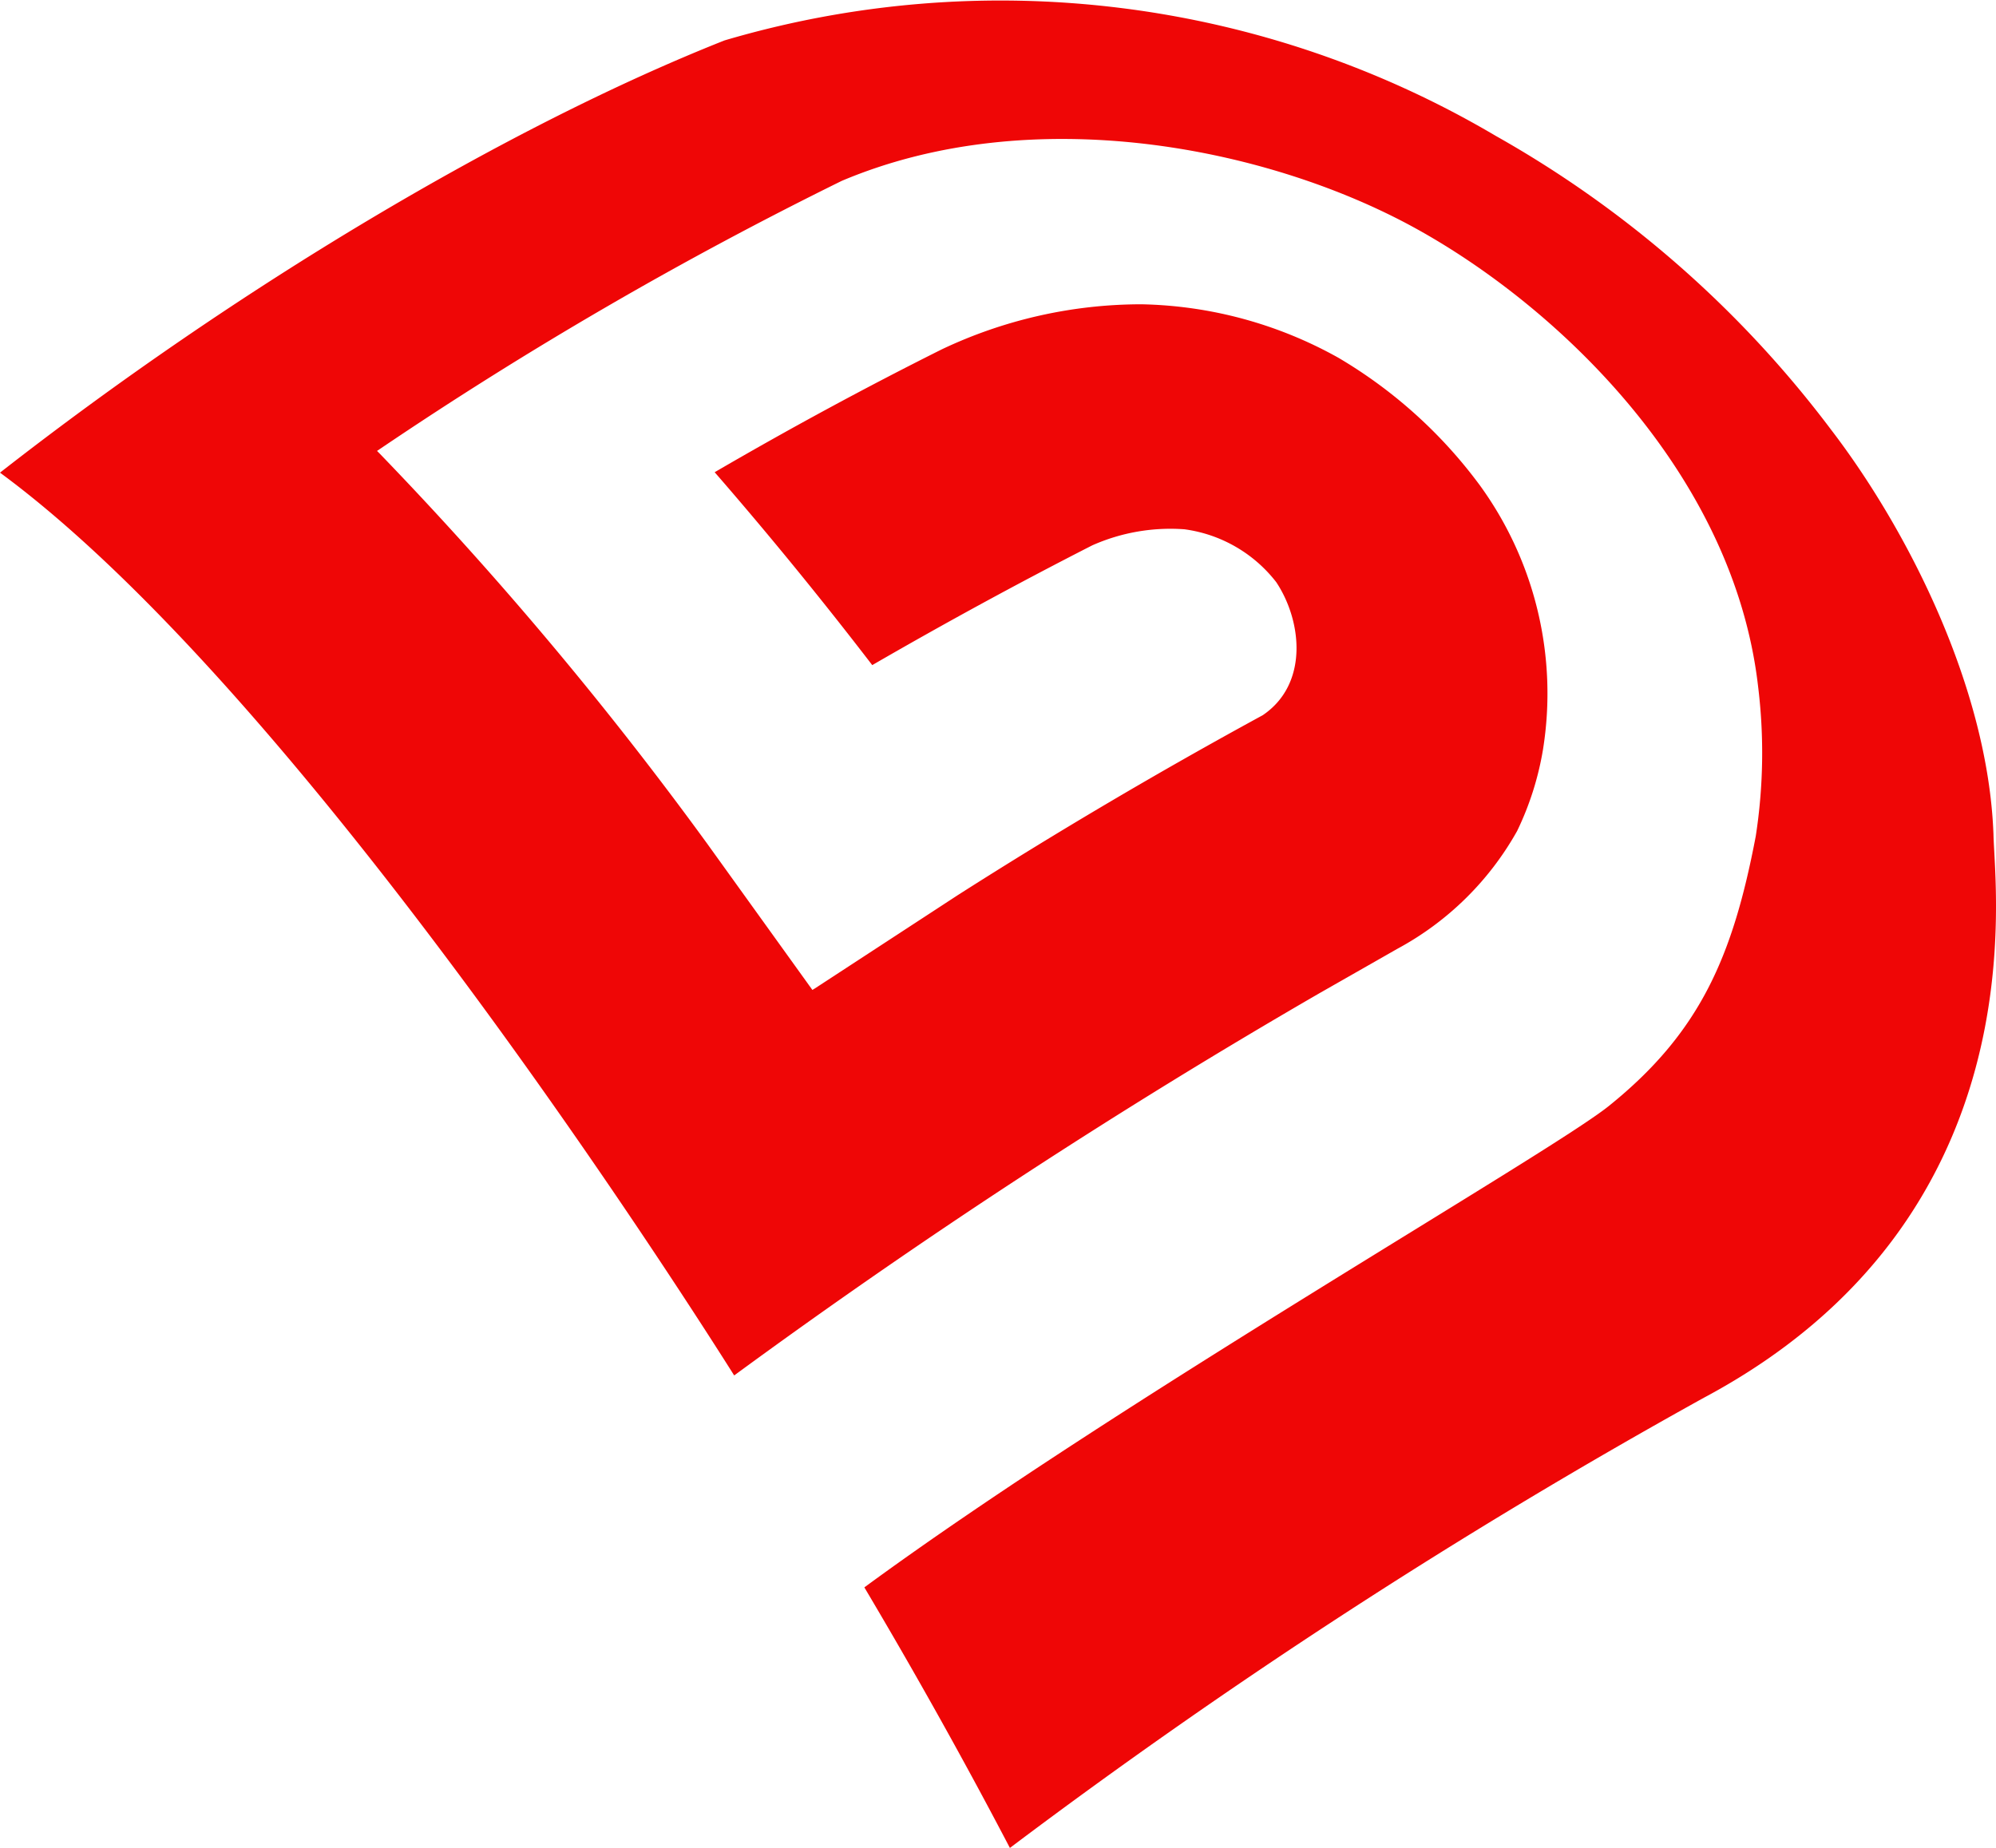
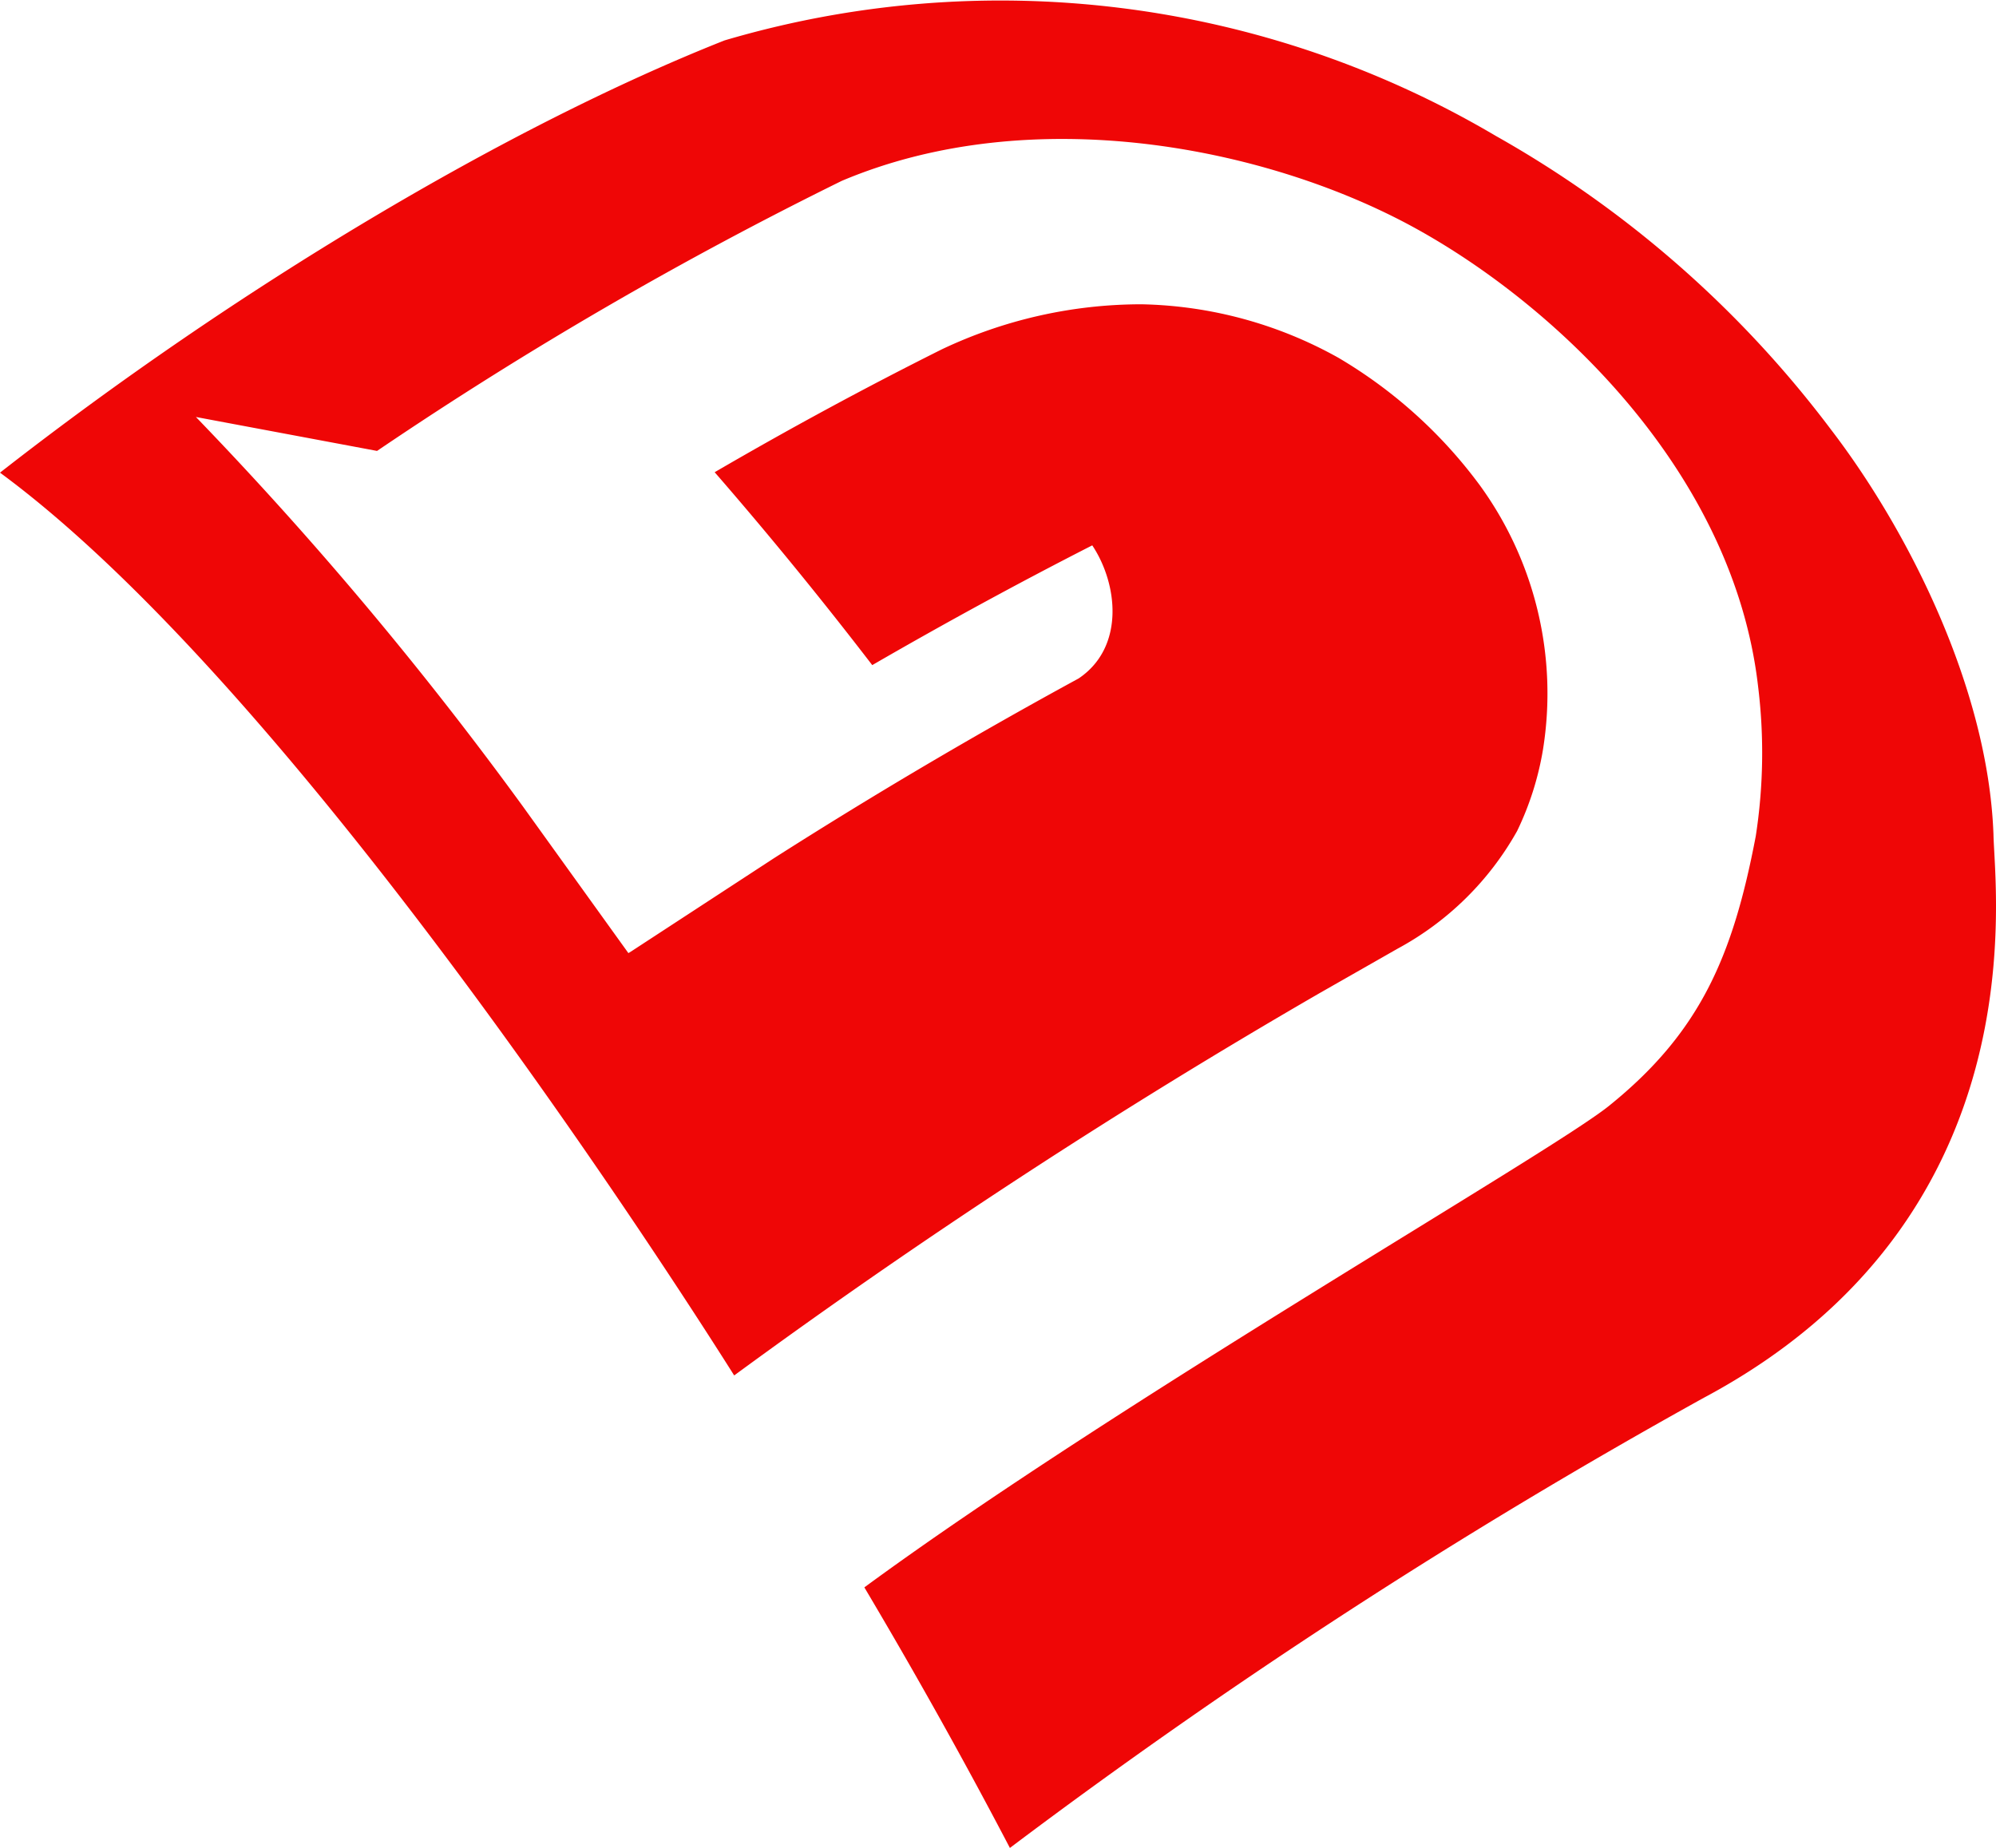
<svg xmlns="http://www.w3.org/2000/svg" width="86.396" height="80" viewBox="0 0 86.396 80">
-   <path d="M97.965,42.046c-.242-6.334-3.726-13.175-7.029-17.485A47.033,47.033,0,0,0,76.415,11.839,42.154,42.154,0,0,0,43.043,7.71C33.625,11.439,21.916,18.425,11.68,26.423,24.262,35.687,40.2,60.344,43.459,65.506A279.564,279.564,0,0,1,68.814,48.946l3.354-1.912a13.011,13.011,0,0,0,5.181-5.1,12.975,12.975,0,0,0,1.119-3.527A15.335,15.335,0,0,0,75.756,27a20.608,20.608,0,0,0-6.141-5.549,18.161,18.161,0,0,0-8.525-2.317,20.163,20.163,0,0,0-8.645,1.951c-3.31,1.654-6.614,3.445-9.831,5.319,2.334,2.685,4.625,5.491,6.821,8.351,3.11-1.8,6.315-3.549,9.523-5.185a8.326,8.326,0,0,1,3.993-.695,6.047,6.047,0,0,1,3.971,2.289c1.121,1.687,1.407,4.416-.588,5.761-4.474,2.436-8.919,5.059-13.208,7.795l-6.164,4.025-.118.072-4.559-6.34a158.95,158.95,0,0,0-14.161-16.87L28,25.482l.141-.095A168.629,168.629,0,0,1,48.113,13.792c8.221-3.477,18.365-1.489,24.77,2.016,6.206,3.4,13.831,10.642,14.894,19.86a23.547,23.547,0,0,1-.1,6.493c-.991,5.2-2.407,8.5-6.36,11.68C78.757,55.9,60,66.67,49.093,74.681c2.26,3.805,4.375,7.6,6.3,11.28A256.926,256.926,0,0,1,85.434,66.47c14.591-7.788,12.558-22.024,12.532-24.424" transform="translate(-11.68 -5.961)" fill="#ef0606" />
+   <path d="M97.965,42.046c-.242-6.334-3.726-13.175-7.029-17.485A47.033,47.033,0,0,0,76.415,11.839,42.154,42.154,0,0,0,43.043,7.71C33.625,11.439,21.916,18.425,11.68,26.423,24.262,35.687,40.2,60.344,43.459,65.506A279.564,279.564,0,0,1,68.814,48.946l3.354-1.912a13.011,13.011,0,0,0,5.181-5.1,12.975,12.975,0,0,0,1.119-3.527A15.335,15.335,0,0,0,75.756,27a20.608,20.608,0,0,0-6.141-5.549,18.161,18.161,0,0,0-8.525-2.317,20.163,20.163,0,0,0-8.645,1.951c-3.31,1.654-6.614,3.445-9.831,5.319,2.334,2.685,4.625,5.491,6.821,8.351,3.11-1.8,6.315-3.549,9.523-5.185c1.121,1.687,1.407,4.416-.588,5.761-4.474,2.436-8.919,5.059-13.208,7.795l-6.164,4.025-.118.072-4.559-6.34a158.95,158.95,0,0,0-14.161-16.87L28,25.482l.141-.095A168.629,168.629,0,0,1,48.113,13.792c8.221-3.477,18.365-1.489,24.77,2.016,6.206,3.4,13.831,10.642,14.894,19.86a23.547,23.547,0,0,1-.1,6.493c-.991,5.2-2.407,8.5-6.36,11.68C78.757,55.9,60,66.67,49.093,74.681c2.26,3.805,4.375,7.6,6.3,11.28A256.926,256.926,0,0,1,85.434,66.47c14.591-7.788,12.558-22.024,12.532-24.424" transform="translate(-11.68 -5.961)" fill="#ef0606" />
</svg>